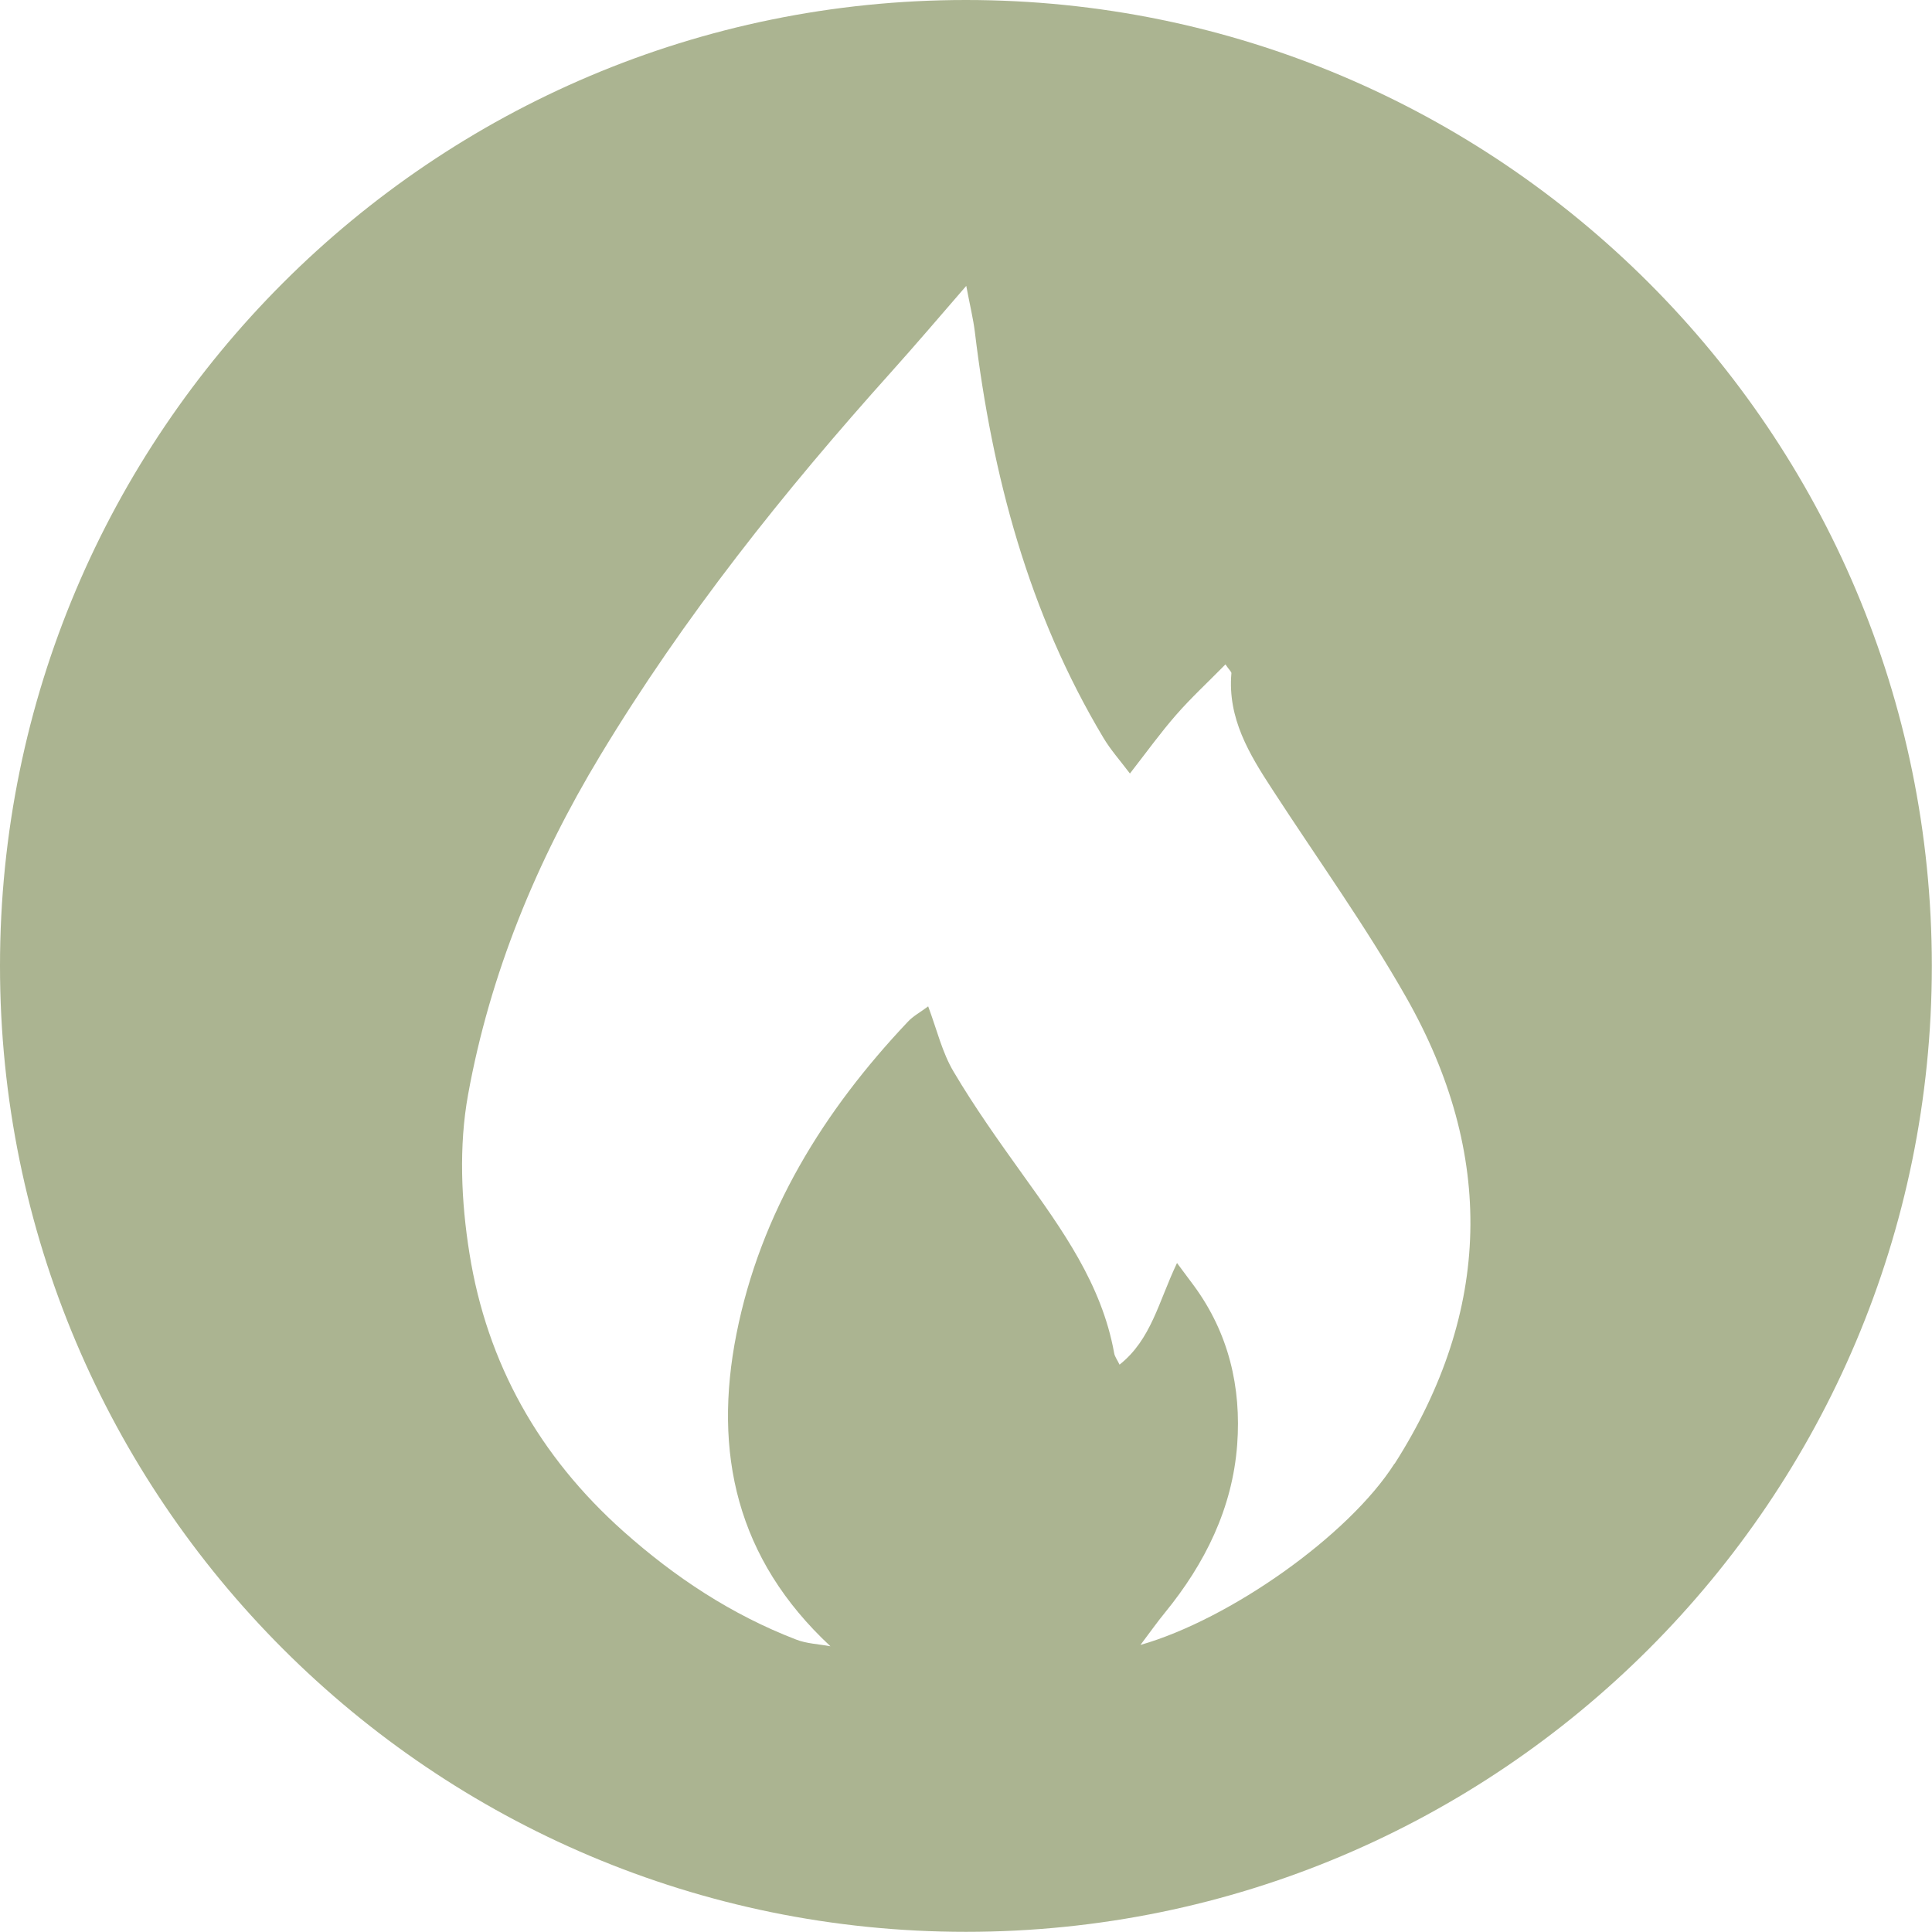
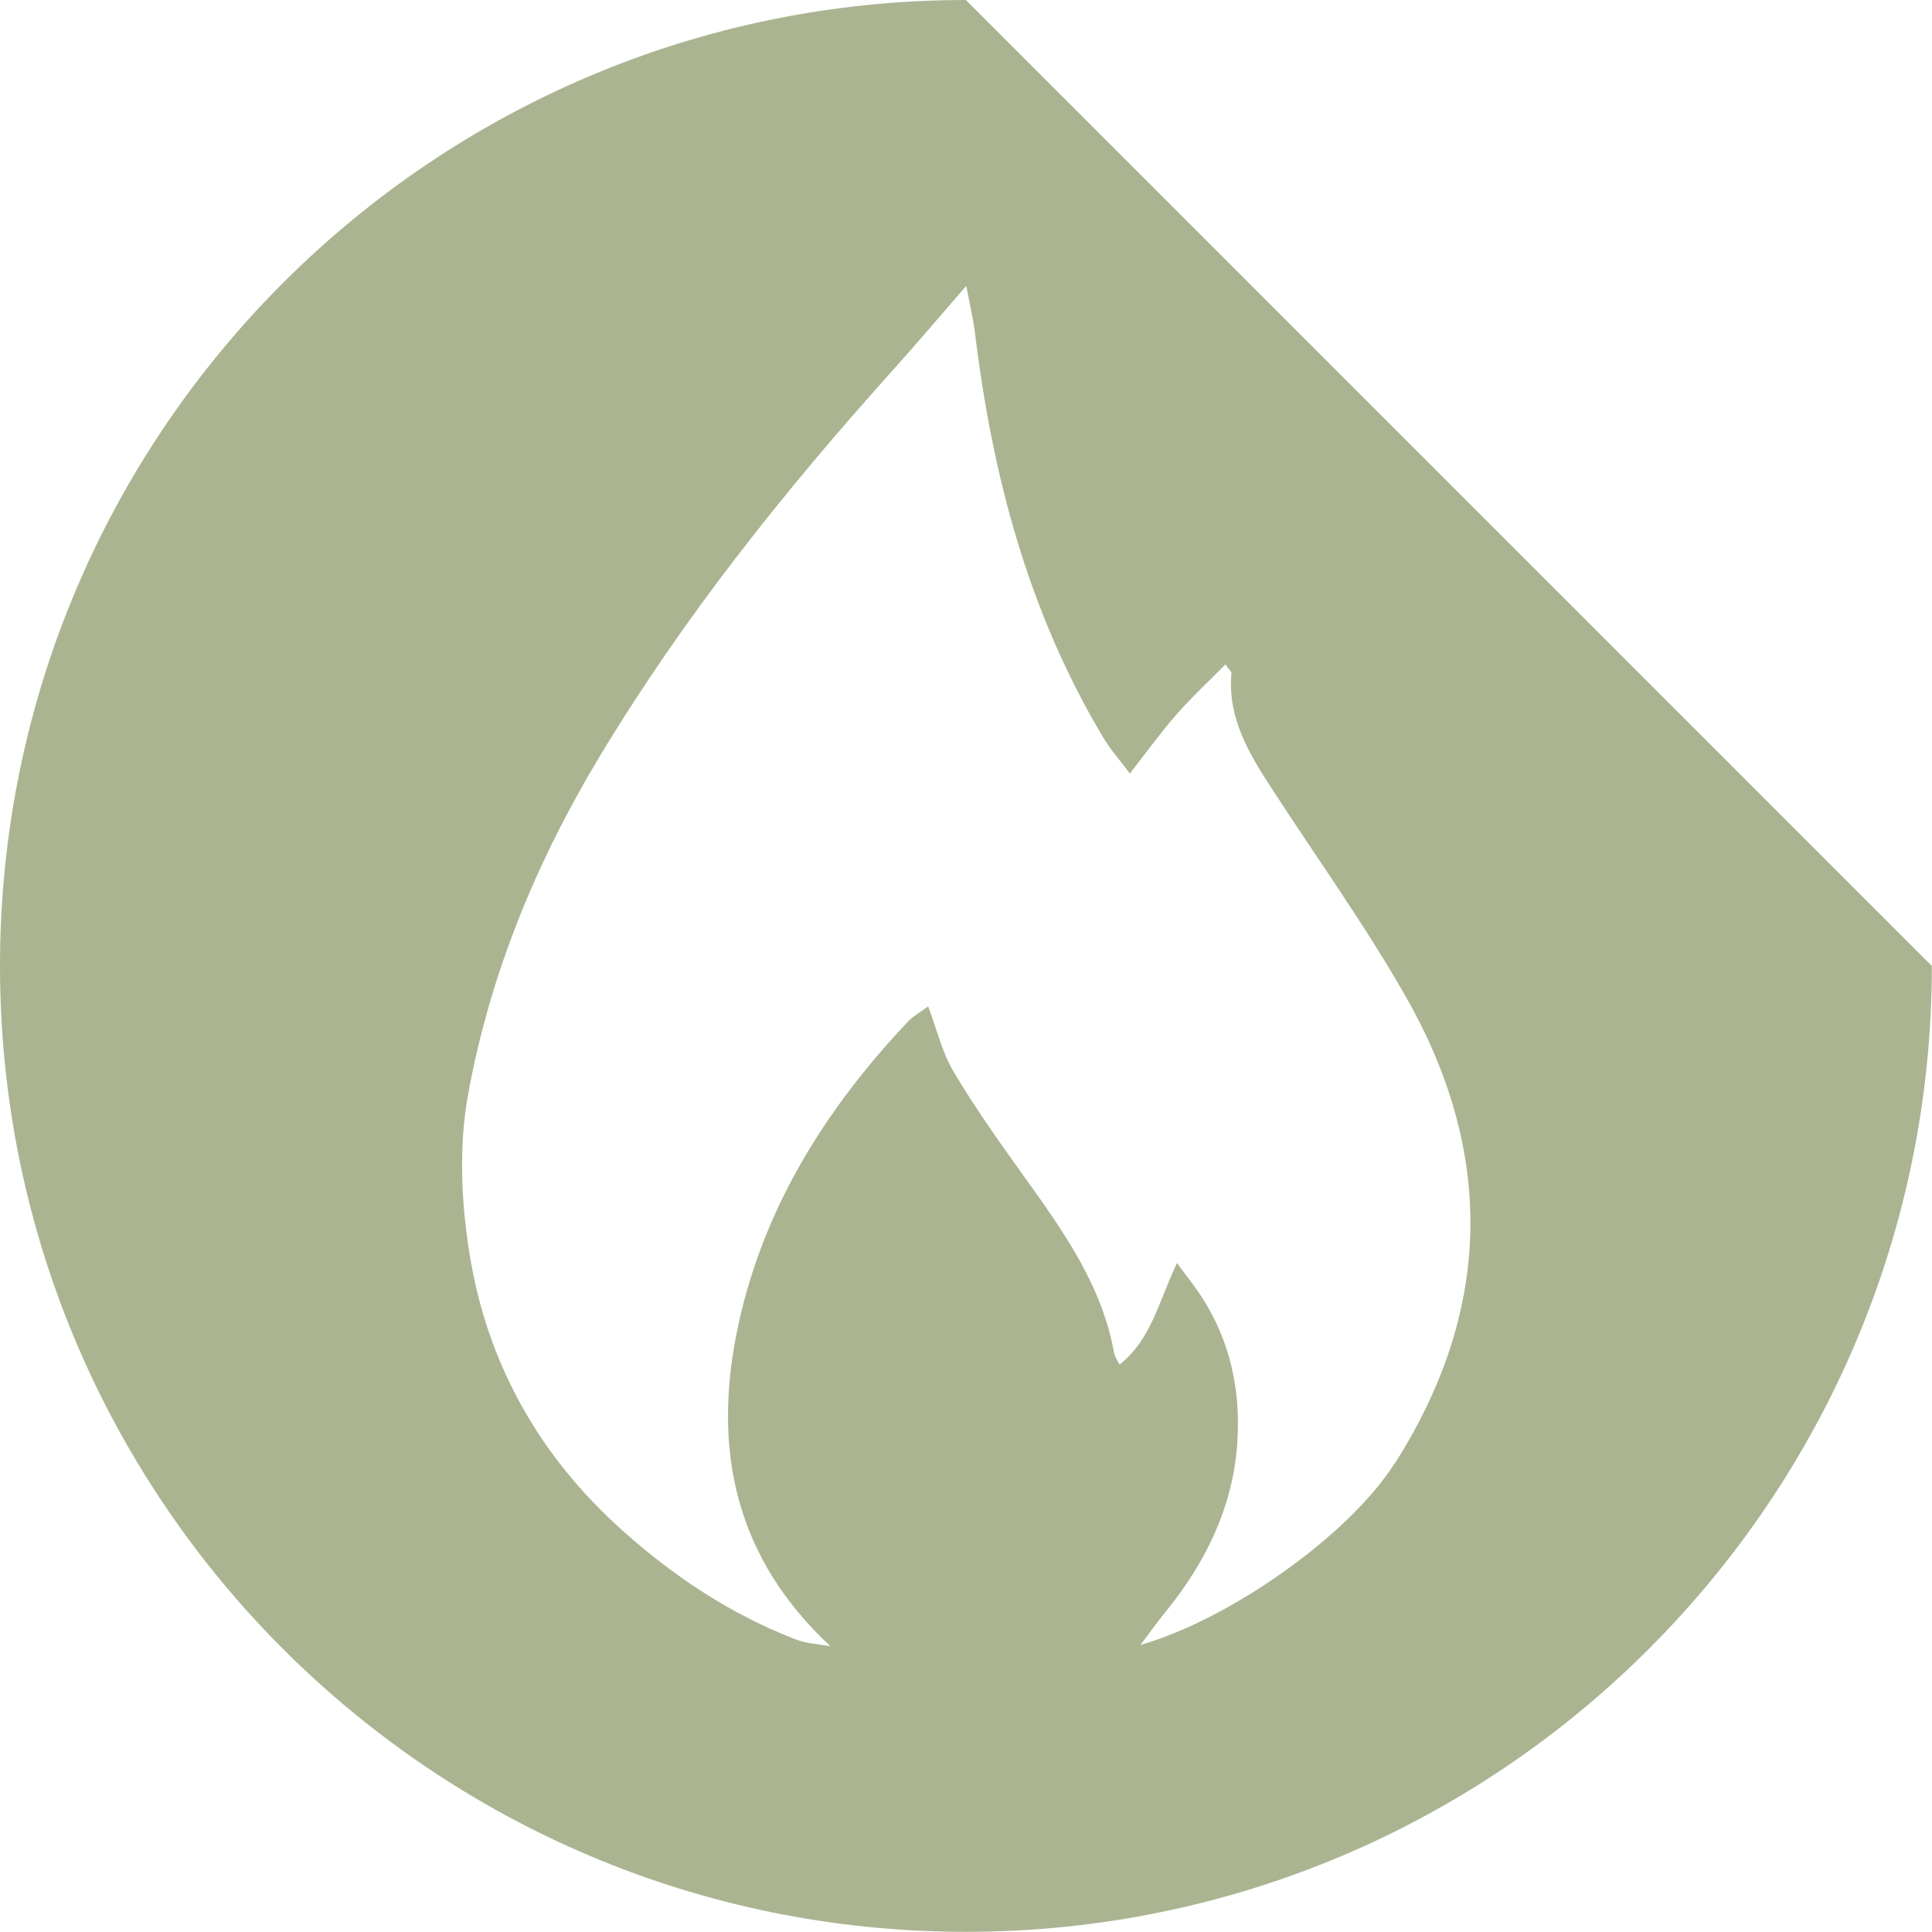
<svg xmlns="http://www.w3.org/2000/svg" id="COURSES" viewBox="0 0 113.67 113.67">
  <defs>
    <style>.cls-fire-1{fill:#abb491;stroke-width:0px;}</style>
  </defs>
-   <path class="cls-fire-1" d="M56.83,0C25.45,0,0,25.45,0,56.83s25.45,56.83,56.83,56.83,56.83-25.45,56.83-56.83S88.22,0,56.83,0ZM82.04,86.12c-2.68,4.21-9.66,9.15-14.94,10.66.58-.77.99-1.35,1.44-1.9,2.36-2.89,3.97-6.14,4.25-9.88.25-3.38-.5-6.57-2.55-9.36-.27-.37-.55-.73-.99-1.33-1.1,2.31-1.51,4.49-3.38,5.98-.14-.29-.29-.48-.32-.69-.73-4.05-3.07-7.27-5.39-10.51-1.41-1.97-2.82-3.95-4.05-6.03-.67-1.12-.98-2.45-1.5-3.85-.45.34-.89.57-1.21.92-4.95,5.24-8.65,11.21-10.07,18.35-1.38,6.97-.01,13.23,5.53,18.38-.68-.13-1.4-.15-2.03-.4-3.79-1.46-7.12-3.66-10.15-6.36-4.95-4.41-8.03-9.88-9.06-16.36-.49-3.05-.63-6.32-.08-9.34,1.29-7.11,4.03-13.75,7.78-19.96,4.91-8.14,10.8-15.52,17.13-22.57,1.39-1.55,2.74-3.13,4.4-5.05.21,1.12.41,1.92.51,2.74,1.02,8.43,3.16,16.5,7.56,23.85.41.69.96,1.31,1.56,2.1,1.01-1.3,1.81-2.41,2.71-3.44.89-1.02,1.89-1.94,2.91-2.98.23.34.36.44.35.52-.23,2.65,1.05,4.76,2.41,6.84,2.64,4.07,5.49,8.03,7.88,12.24,5.23,9.21,5.04,18.44-.68,27.42Z" />
+   <path class="cls-fire-1" d="M56.83,0C25.45,0,0,25.45,0,56.83s25.45,56.83,56.83,56.83,56.83-25.45,56.83-56.83ZM82.04,86.12c-2.68,4.21-9.66,9.15-14.94,10.66.58-.77.99-1.35,1.44-1.9,2.36-2.89,3.97-6.14,4.25-9.88.25-3.38-.5-6.57-2.55-9.36-.27-.37-.55-.73-.99-1.33-1.1,2.31-1.51,4.49-3.38,5.98-.14-.29-.29-.48-.32-.69-.73-4.05-3.07-7.27-5.39-10.51-1.41-1.97-2.82-3.95-4.05-6.03-.67-1.12-.98-2.45-1.5-3.85-.45.34-.89.57-1.21.92-4.95,5.24-8.65,11.21-10.07,18.35-1.38,6.97-.01,13.23,5.53,18.38-.68-.13-1.4-.15-2.03-.4-3.79-1.46-7.12-3.66-10.15-6.36-4.95-4.41-8.03-9.88-9.06-16.36-.49-3.05-.63-6.32-.08-9.34,1.29-7.11,4.03-13.75,7.78-19.96,4.91-8.14,10.8-15.52,17.13-22.57,1.39-1.55,2.74-3.13,4.4-5.05.21,1.12.41,1.92.51,2.74,1.02,8.43,3.16,16.5,7.56,23.85.41.69.96,1.31,1.56,2.1,1.01-1.3,1.81-2.41,2.71-3.44.89-1.02,1.89-1.94,2.91-2.98.23.34.36.44.35.52-.23,2.65,1.05,4.76,2.41,6.84,2.64,4.07,5.49,8.03,7.88,12.24,5.23,9.21,5.04,18.44-.68,27.42Z" />
</svg>